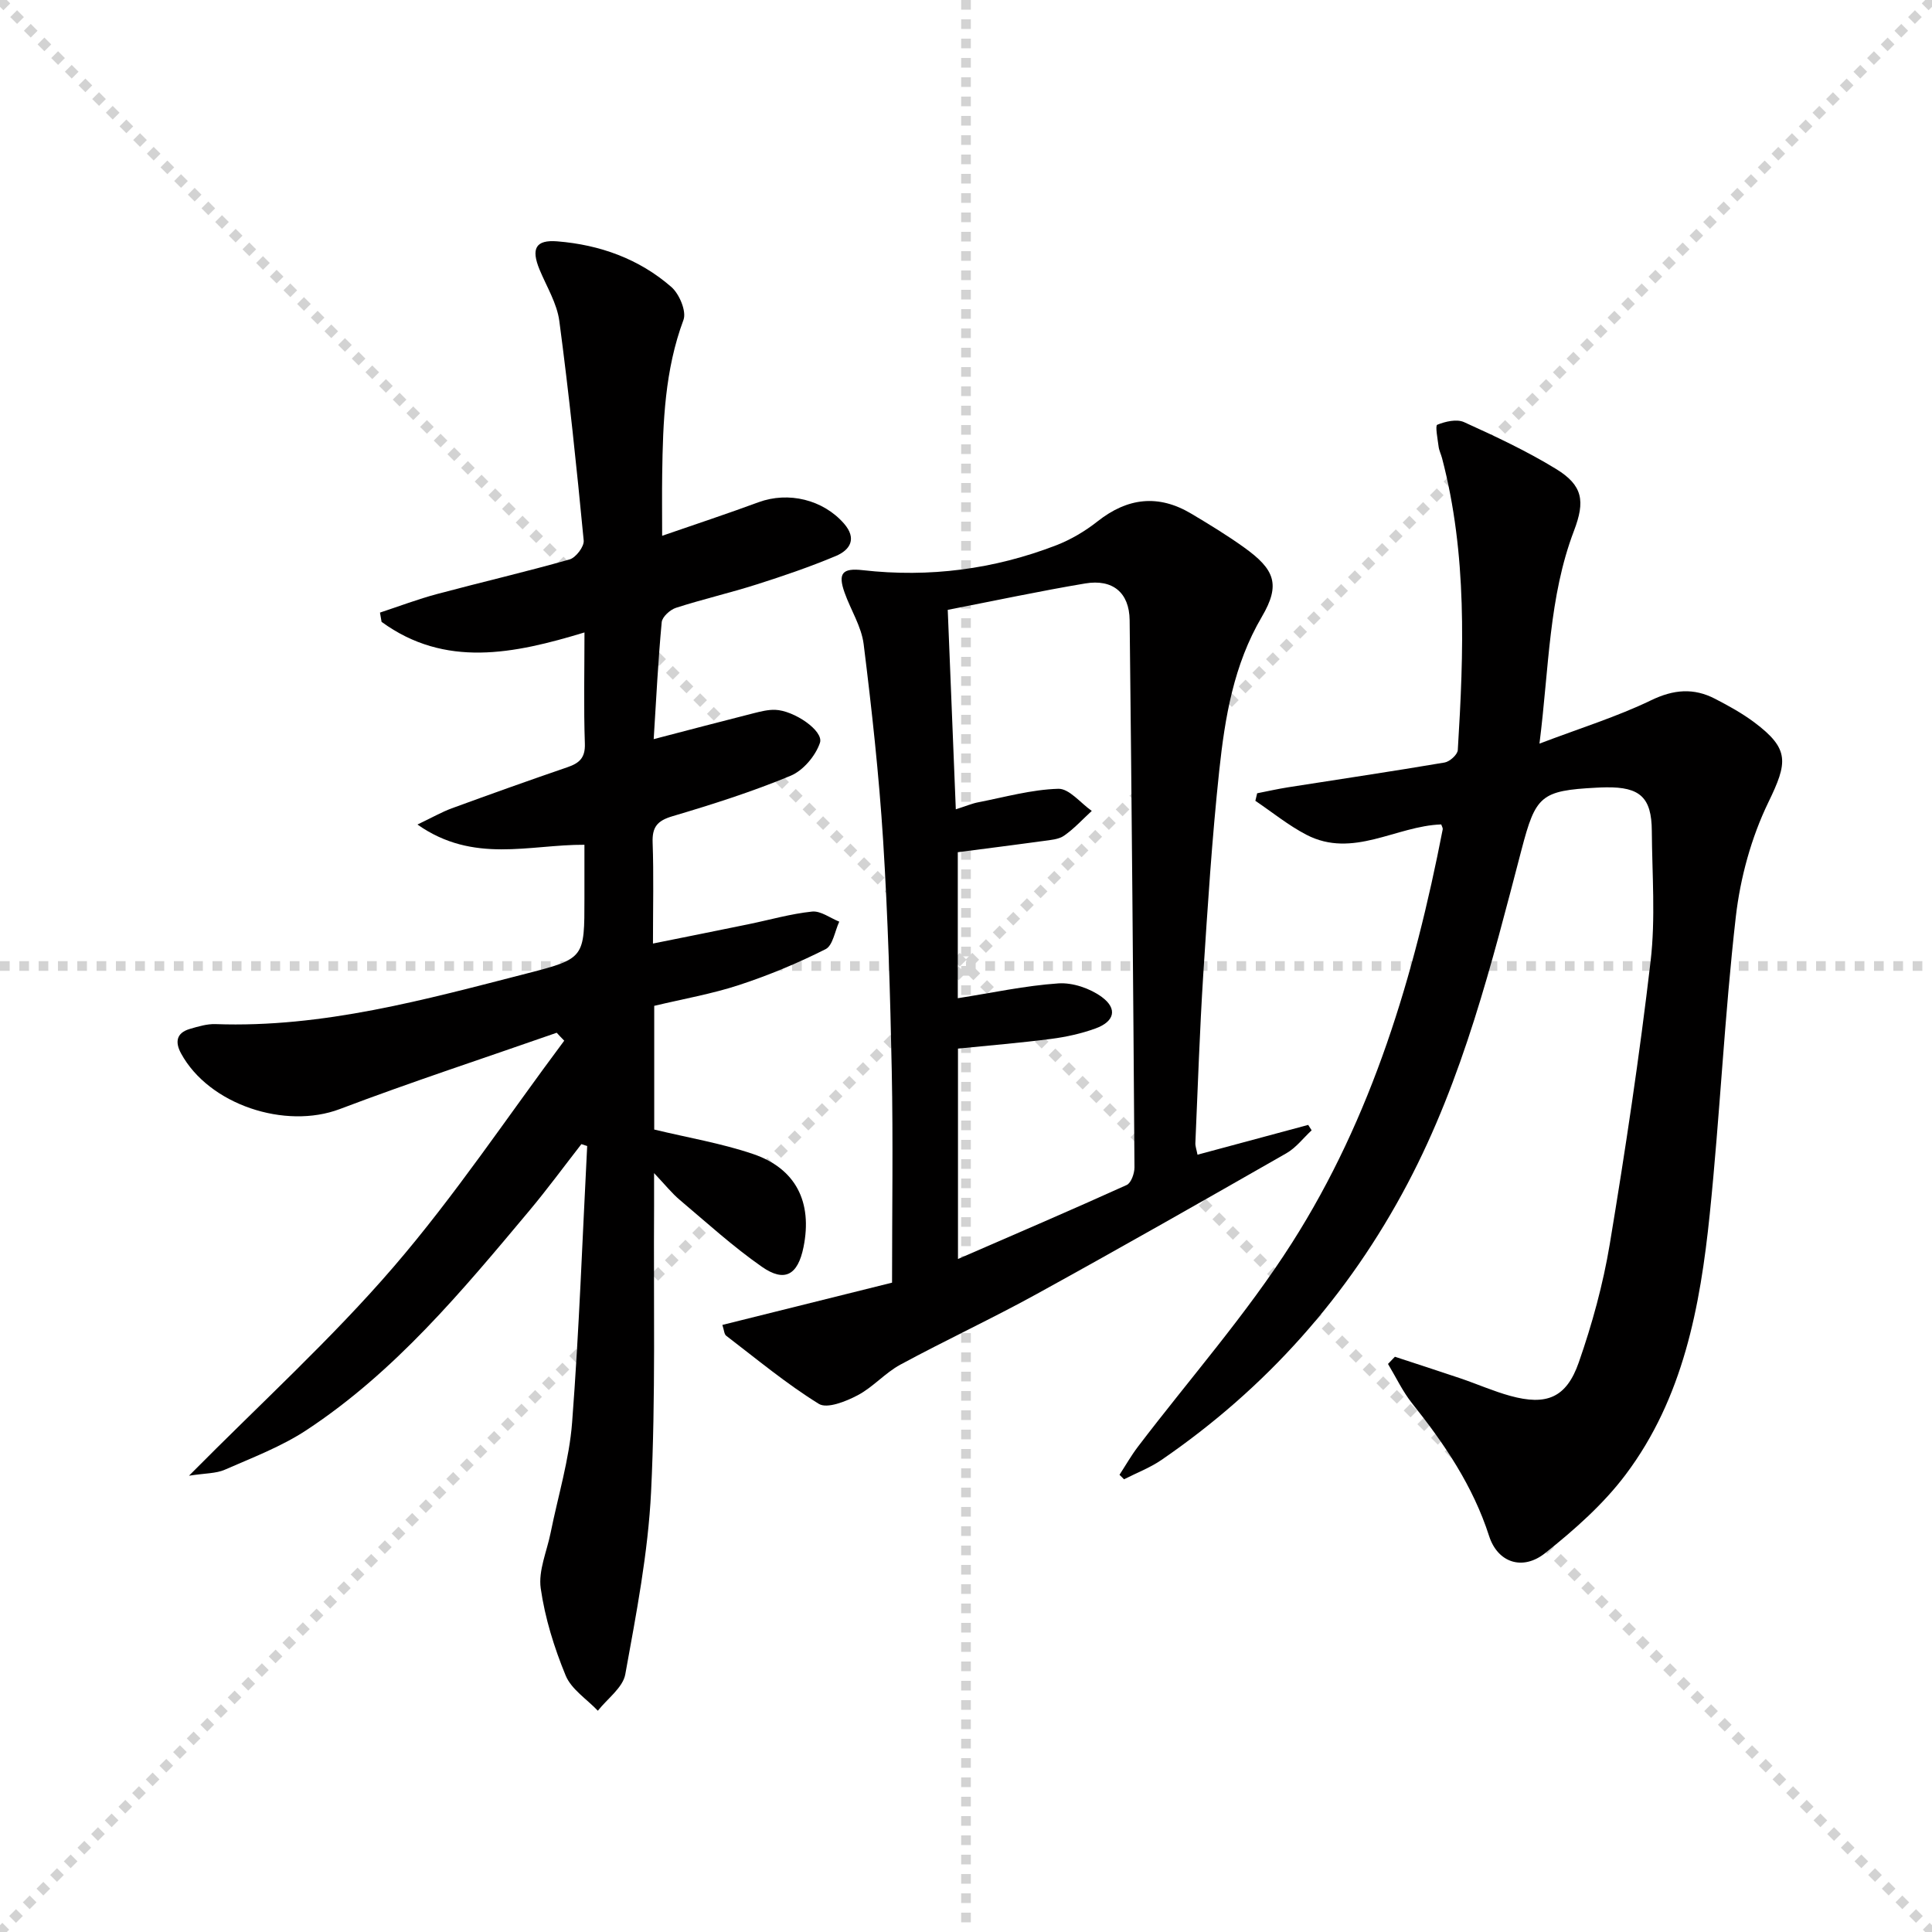
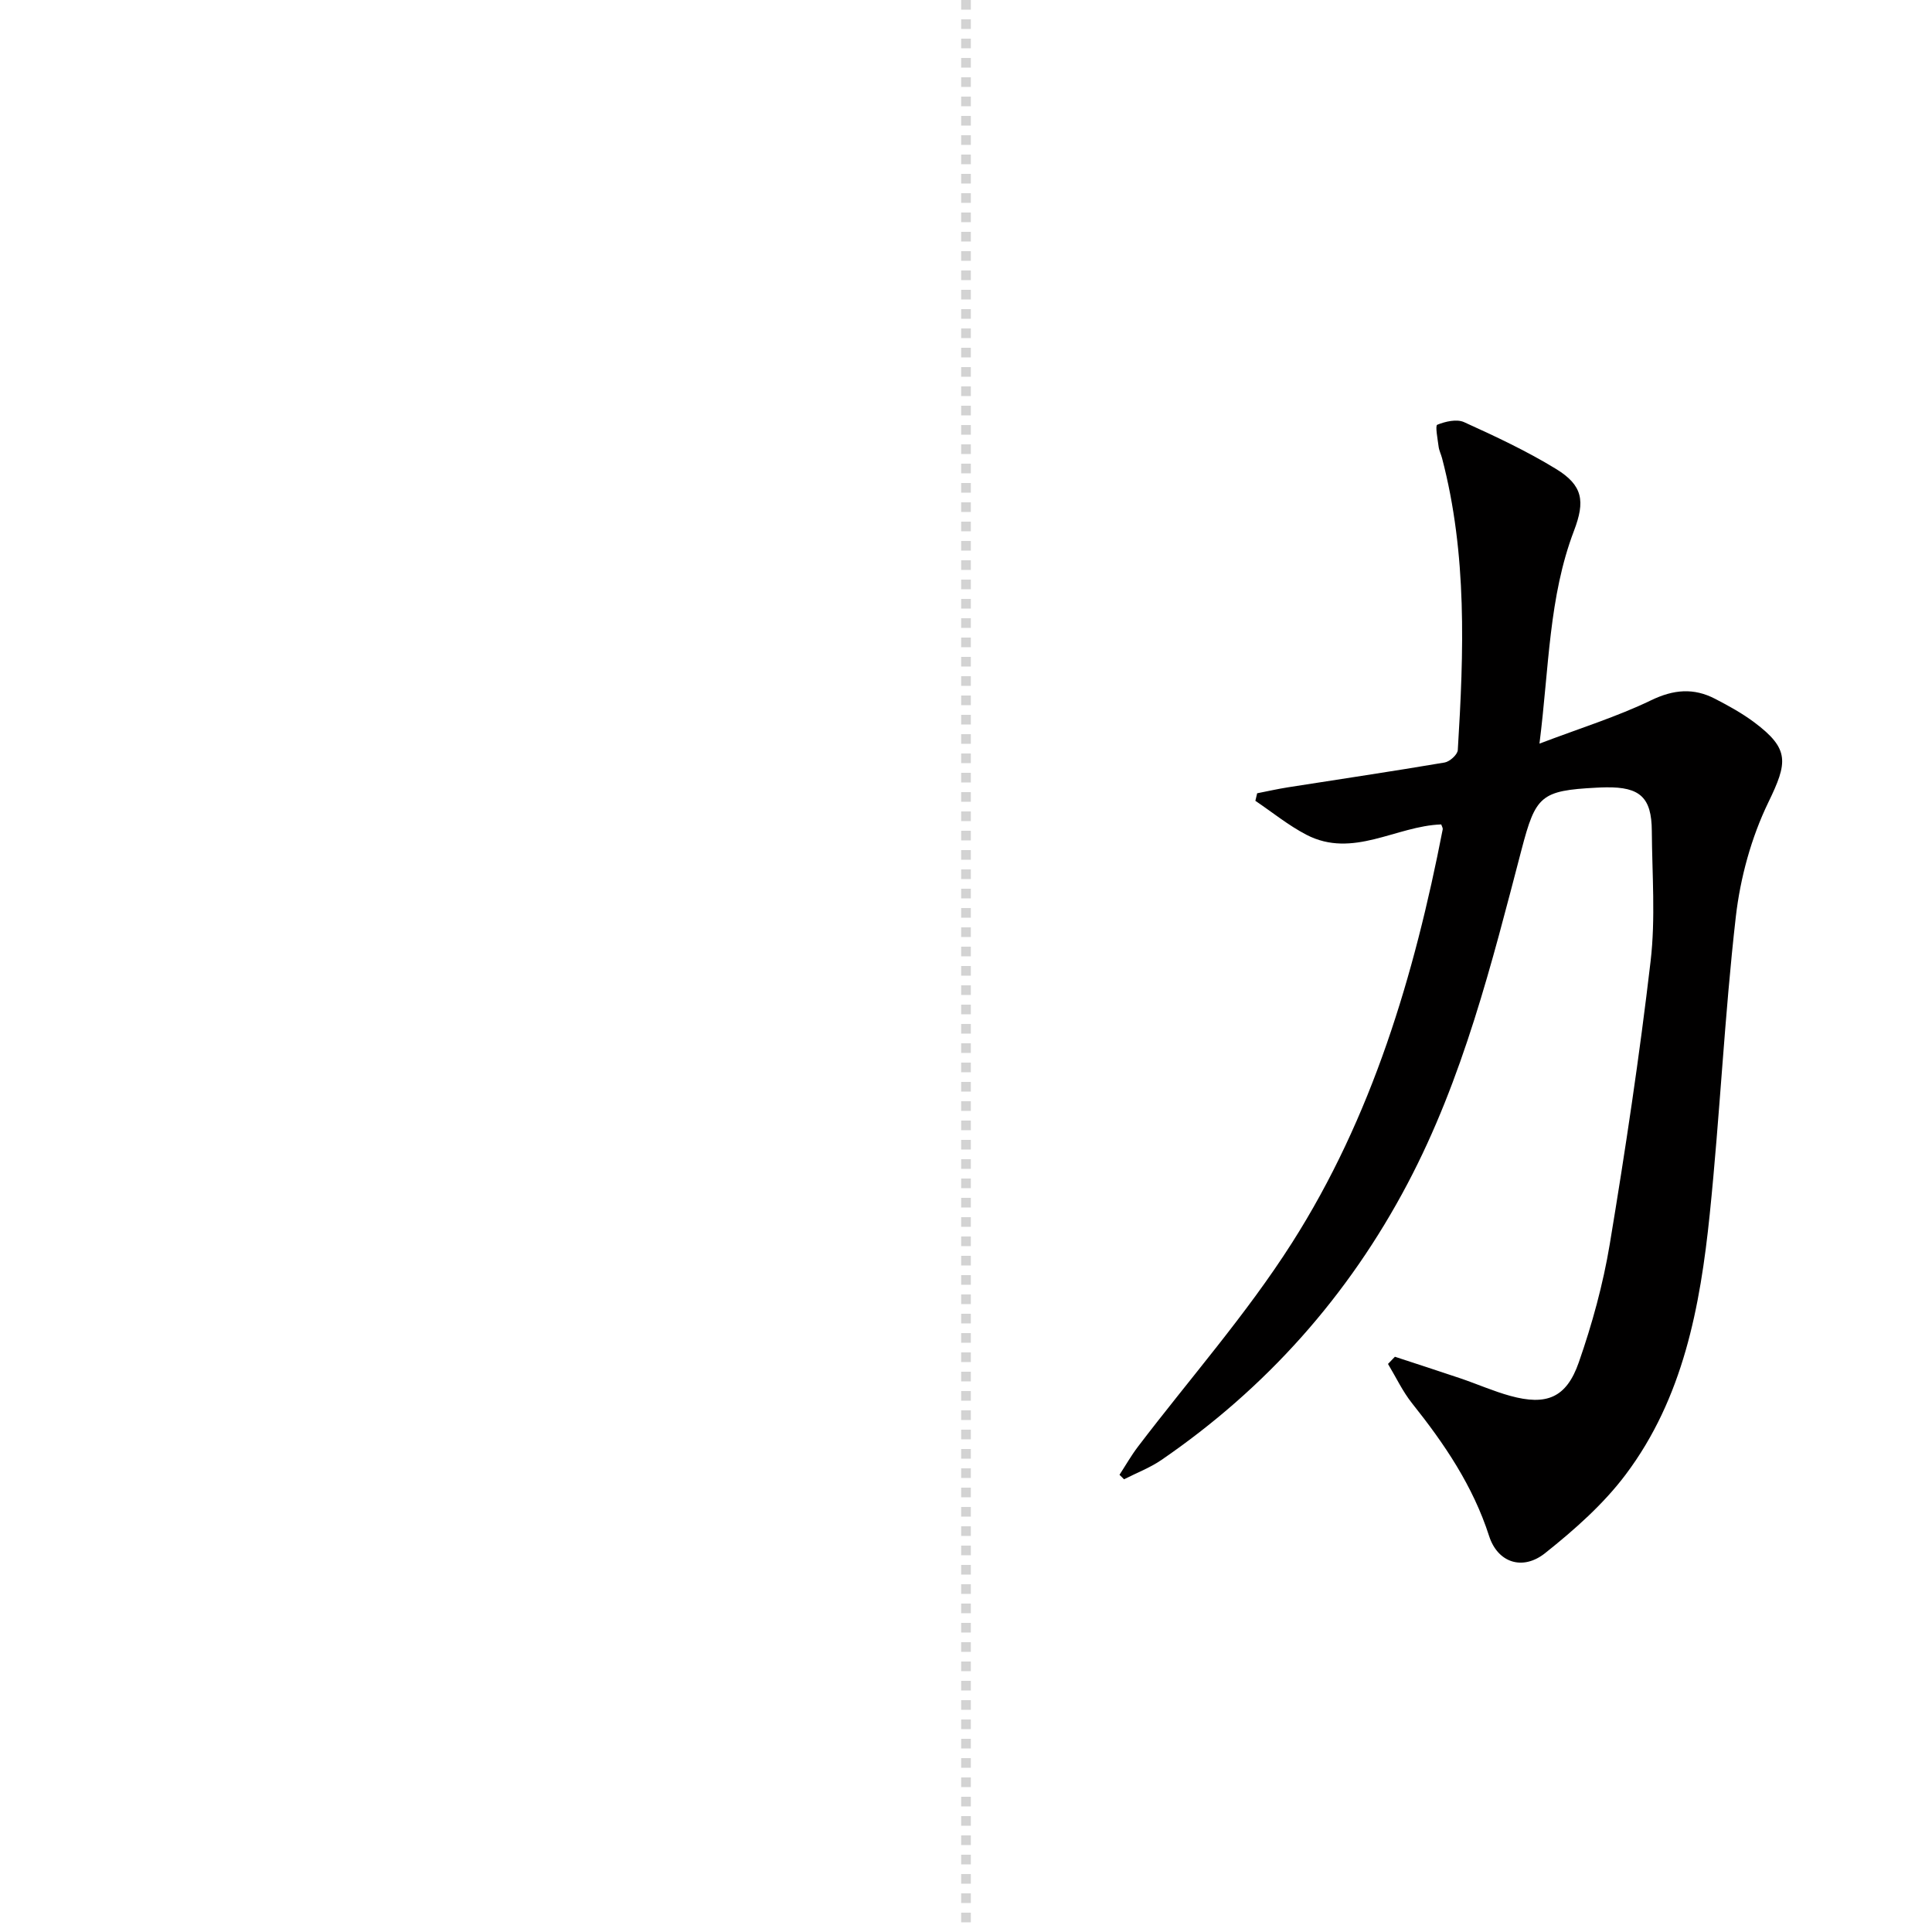
<svg xmlns="http://www.w3.org/2000/svg" enable-background="new 0 0 400 400" viewBox="0 0 400 400">
  <g stroke="lightgray" stroke-dasharray="1,1" stroke-width="1" transform="scale(2, 2)">
-     <line x1="0" y1="0" x2="200" y2="200" />
-     <line x1="200" y1="0" x2="0" y2="200" />
    <line x1="100" y1="0" x2="100" y2="200" />
-     <line x1="0" y1="100" x2="200" y2="100" />
  </g>
  <g fill="#010000">
-     <path d="m115.26 213.82c-14.98 5.24-30.08 10.18-44.91 15.8-11.28 4.27-27.07-.88-32.86-11.51-1.26-2.31-1.02-4.24 1.78-5.07 1.74-.51 3.58-1.07 5.35-1.01 22.27.8 43.45-5.09 64.67-10.54 11.77-3.02 11.71-3.27 11.71-15.45 0-3.64 0-7.27 0-11.14-11.4-.06-22.97 3.98-34.57-4.19 3.14-1.5 5.05-2.6 7.09-3.35 7.95-2.91 15.92-5.76 23.92-8.5 2.48-.85 3.75-1.92 3.65-4.89-.26-7.48-.08-14.97-.08-23.03-14.62 4.44-28.85 7.4-42.01-2.19-.11-.64-.22-1.28-.33-1.92 3.95-1.3 7.86-2.79 11.88-3.86 9.12-2.44 18.32-4.57 27.39-7.15 1.28-.37 3.02-2.65 2.91-3.9-1.46-15.18-3.04-30.35-5.05-45.47-.49-3.66-2.63-7.11-4.09-10.63-1.79-4.34-.83-6.22 3.69-5.85 8.79.71 16.92 3.62 23.6 9.45 1.65 1.44 3.16 5.03 2.51 6.8-3.87 10.38-4.26 21.11-4.41 31.93-.06 3.98-.01 7.97-.01 12.78 6.97-2.41 13.51-4.57 19.96-6.95 6.19-2.27 13.36-.54 17.69 4.42 2.7 3.1 1.3 5.45-1.68 6.71-5.34 2.24-10.84 4.12-16.37 5.88s-11.21 3.07-16.73 4.85c-1.22.39-2.85 1.87-2.96 2.97-.74 7.88-1.13 15.8-1.66 24.22 7.33-1.91 14.04-3.68 20.76-5.38 1.43-.36 2.92-.73 4.37-.69 3.91.12 10.12 4.35 9.29 6.83-.91 2.71-3.48 5.75-6.09 6.83-7.94 3.3-16.18 5.92-24.44 8.37-3.15.93-4.23 2.24-4.11 5.47.24 6.63.07 13.27.07 20.89 6.98-1.41 13.38-2.68 19.78-4 4.39-.9 8.74-2.16 13.17-2.62 1.78-.18 3.74 1.34 5.62 2.09-.92 1.96-1.32 4.94-2.84 5.7-5.74 2.89-11.74 5.39-17.85 7.4-5.66 1.86-11.59 2.89-17.62 4.33v25.61c7.01 1.69 13.89 2.84 20.42 5.05 8.92 3.01 12.37 9.98 10.49 19.29-1.17 5.77-3.89 7.38-8.64 4.06-5.97-4.17-11.4-9.12-16.98-13.83-1.63-1.37-2.98-3.08-5.32-5.55 0 3.02.01 5.01 0 7-.13 19.66.34 39.34-.62 58.96-.62 12.67-3.07 25.28-5.34 37.8-.5 2.77-3.72 5.05-5.68 7.55-2.28-2.4-5.48-4.43-6.66-7.28-2.38-5.77-4.29-11.91-5.17-18.07-.52-3.66 1.28-7.65 2.05-11.49 1.53-7.61 3.86-15.16 4.45-22.85 1.46-19.04 2.13-38.15 3.12-57.23-.4-.13-.8-.26-1.2-.39-3.6 4.62-7.06 9.34-10.82 13.83-13.9 16.6-27.77 33.3-46.07 45.36-5.2 3.43-11.19 5.7-16.94 8.22-1.82.8-4.02.71-7.41 1.24 14.9-15.05 29.52-28.33 42.32-43.19 12.75-14.8 23.65-31.19 35.37-46.88-.53-.52-1.04-1.08-1.56-1.64z" />
    <path d="m288.8 280.9c4.52 1.49 9.05 2.94 13.56 4.47 3.45 1.17 6.81 2.66 10.32 3.63 7.49 2.06 11.62.43 14.19-6.93 2.77-7.94 5.03-16.17 6.41-24.46 3.23-19.47 6.17-39.01 8.46-58.61 1.04-8.88.31-17.98.25-26.98-.04-6.91-2.45-9.11-9.46-9.01-.67.01-1.33.03-2 .07-11.53.6-12.59 1.67-15.51 12.82-6.18 23.62-12.1 47.37-23.6 69.16-12.26 23.24-29.28 42.34-50.96 57.21-2.38 1.63-5.15 2.68-7.74 4-.31-.31-.62-.62-.94-.93 1.27-1.95 2.42-3.98 3.83-5.83 10.67-14.02 22.42-27.34 31.85-42.14 16.64-26.1 25.36-55.45 31.24-85.67.05-.27-.18-.6-.31-1.01-9.34.3-18.28 7.13-27.91 2.14-3.73-1.94-7.06-4.66-10.57-7.03.12-.52.24-1.04.37-1.56 2.13-.42 4.26-.9 6.41-1.24 10.8-1.7 21.62-3.3 32.4-5.13 1.06-.18 2.67-1.63 2.73-2.57 1.25-20.27 1.97-40.53-3.26-60.45-.21-.8-.61-1.57-.71-2.38-.2-1.57-.74-4.35-.28-4.53 1.68-.68 4.03-1.23 5.55-.54 6.48 2.94 12.98 5.98 19.04 9.69 5.57 3.41 6.05 6.67 3.72 12.79-5.23 13.72-5.15 28.25-7.15 44.08 8.49-3.23 16.06-5.57 23.1-8.97 4.7-2.27 8.84-2.6 13.26-.31 2.8 1.45 5.6 2.99 8.11 4.87 7.39 5.53 6.91 8.33 2.92 16.56-3.54 7.3-5.81 15.62-6.74 23.71-2.34 20.47-3.29 41.1-5.4 61.6-1.97 19.12-5.5 38.04-17.4 53.87-4.62 6.15-10.62 11.44-16.68 16.27-4.65 3.7-9.82 1.99-11.6-3.55-3.34-10.37-9.24-19.07-15.92-27.44-1.98-2.48-3.36-5.44-5.01-8.18.47-.5.95-.99 1.43-1.49z" />
-     <path d="m247.93 239.07c7.75-2.09 15.33-4.13 22.92-6.17.24.37.47.75.71 1.12-1.73 1.6-3.23 3.61-5.23 4.75-17.14 9.8-34.31 19.57-51.6 29.09-9.31 5.13-18.98 9.62-28.33 14.68-3.17 1.72-5.67 4.68-8.86 6.35-2.41 1.27-6.3 2.82-8 1.77-6.73-4.16-12.87-9.28-19.19-14.11-.42-.32-.44-1.18-.79-2.24 11.84-2.95 23.47-5.84 35.13-8.75 0-14.89.23-29.34-.06-43.78-.32-15.95-.79-31.9-1.79-47.82-.86-13.57-2.35-27.11-4.03-40.6-.46-3.66-2.68-7.08-3.95-10.67-1.43-4.02-.44-5.12 3.77-4.64 13.76 1.56 27.15-.18 40.04-5.15 3.05-1.18 6-2.93 8.57-4.96 6.21-4.9 12.59-5.65 19.4-1.59 3.71 2.21 7.41 4.46 10.92 6.98 6.35 4.55 7.63 7.67 3.69 14.37-5.85 9.96-7.64 20.84-8.82 31.86-1.5 14.04-2.4 28.14-3.31 42.23-.74 11.6-1.12 23.22-1.63 34.83-.04.66.22 1.3.44 2.45zm-51.71-112.81c.57 14.21 1.11 27.52 1.67 41.3 2.17-.69 3.39-1.22 4.67-1.46 5.5-1.07 11-2.63 16.54-2.79 2.27-.07 4.62 2.96 6.94 4.58-1.9 1.74-3.65 3.68-5.74 5.13-1.14.79-2.83.89-4.3 1.1-5.86.81-11.73 1.54-17.7 2.32v30.23c7.1-1.11 13.93-2.6 20.83-3.07 2.96-.2 6.55 1.03 8.98 2.81 3.33 2.45 2.64 5.1-1.32 6.53-2.93 1.06-6.06 1.75-9.15 2.15-6.38.83-12.79 1.35-19.3 2.01v43.56c11.93-5.18 23.48-10.14 34.93-15.32.92-.42 1.61-2.39 1.61-3.64-.26-37.77-.57-75.54-1-113.31-.07-5.7-3.51-8.55-9.21-7.59-9.32 1.56-18.55 3.54-28.45 5.46z" />
  </g>
</svg>